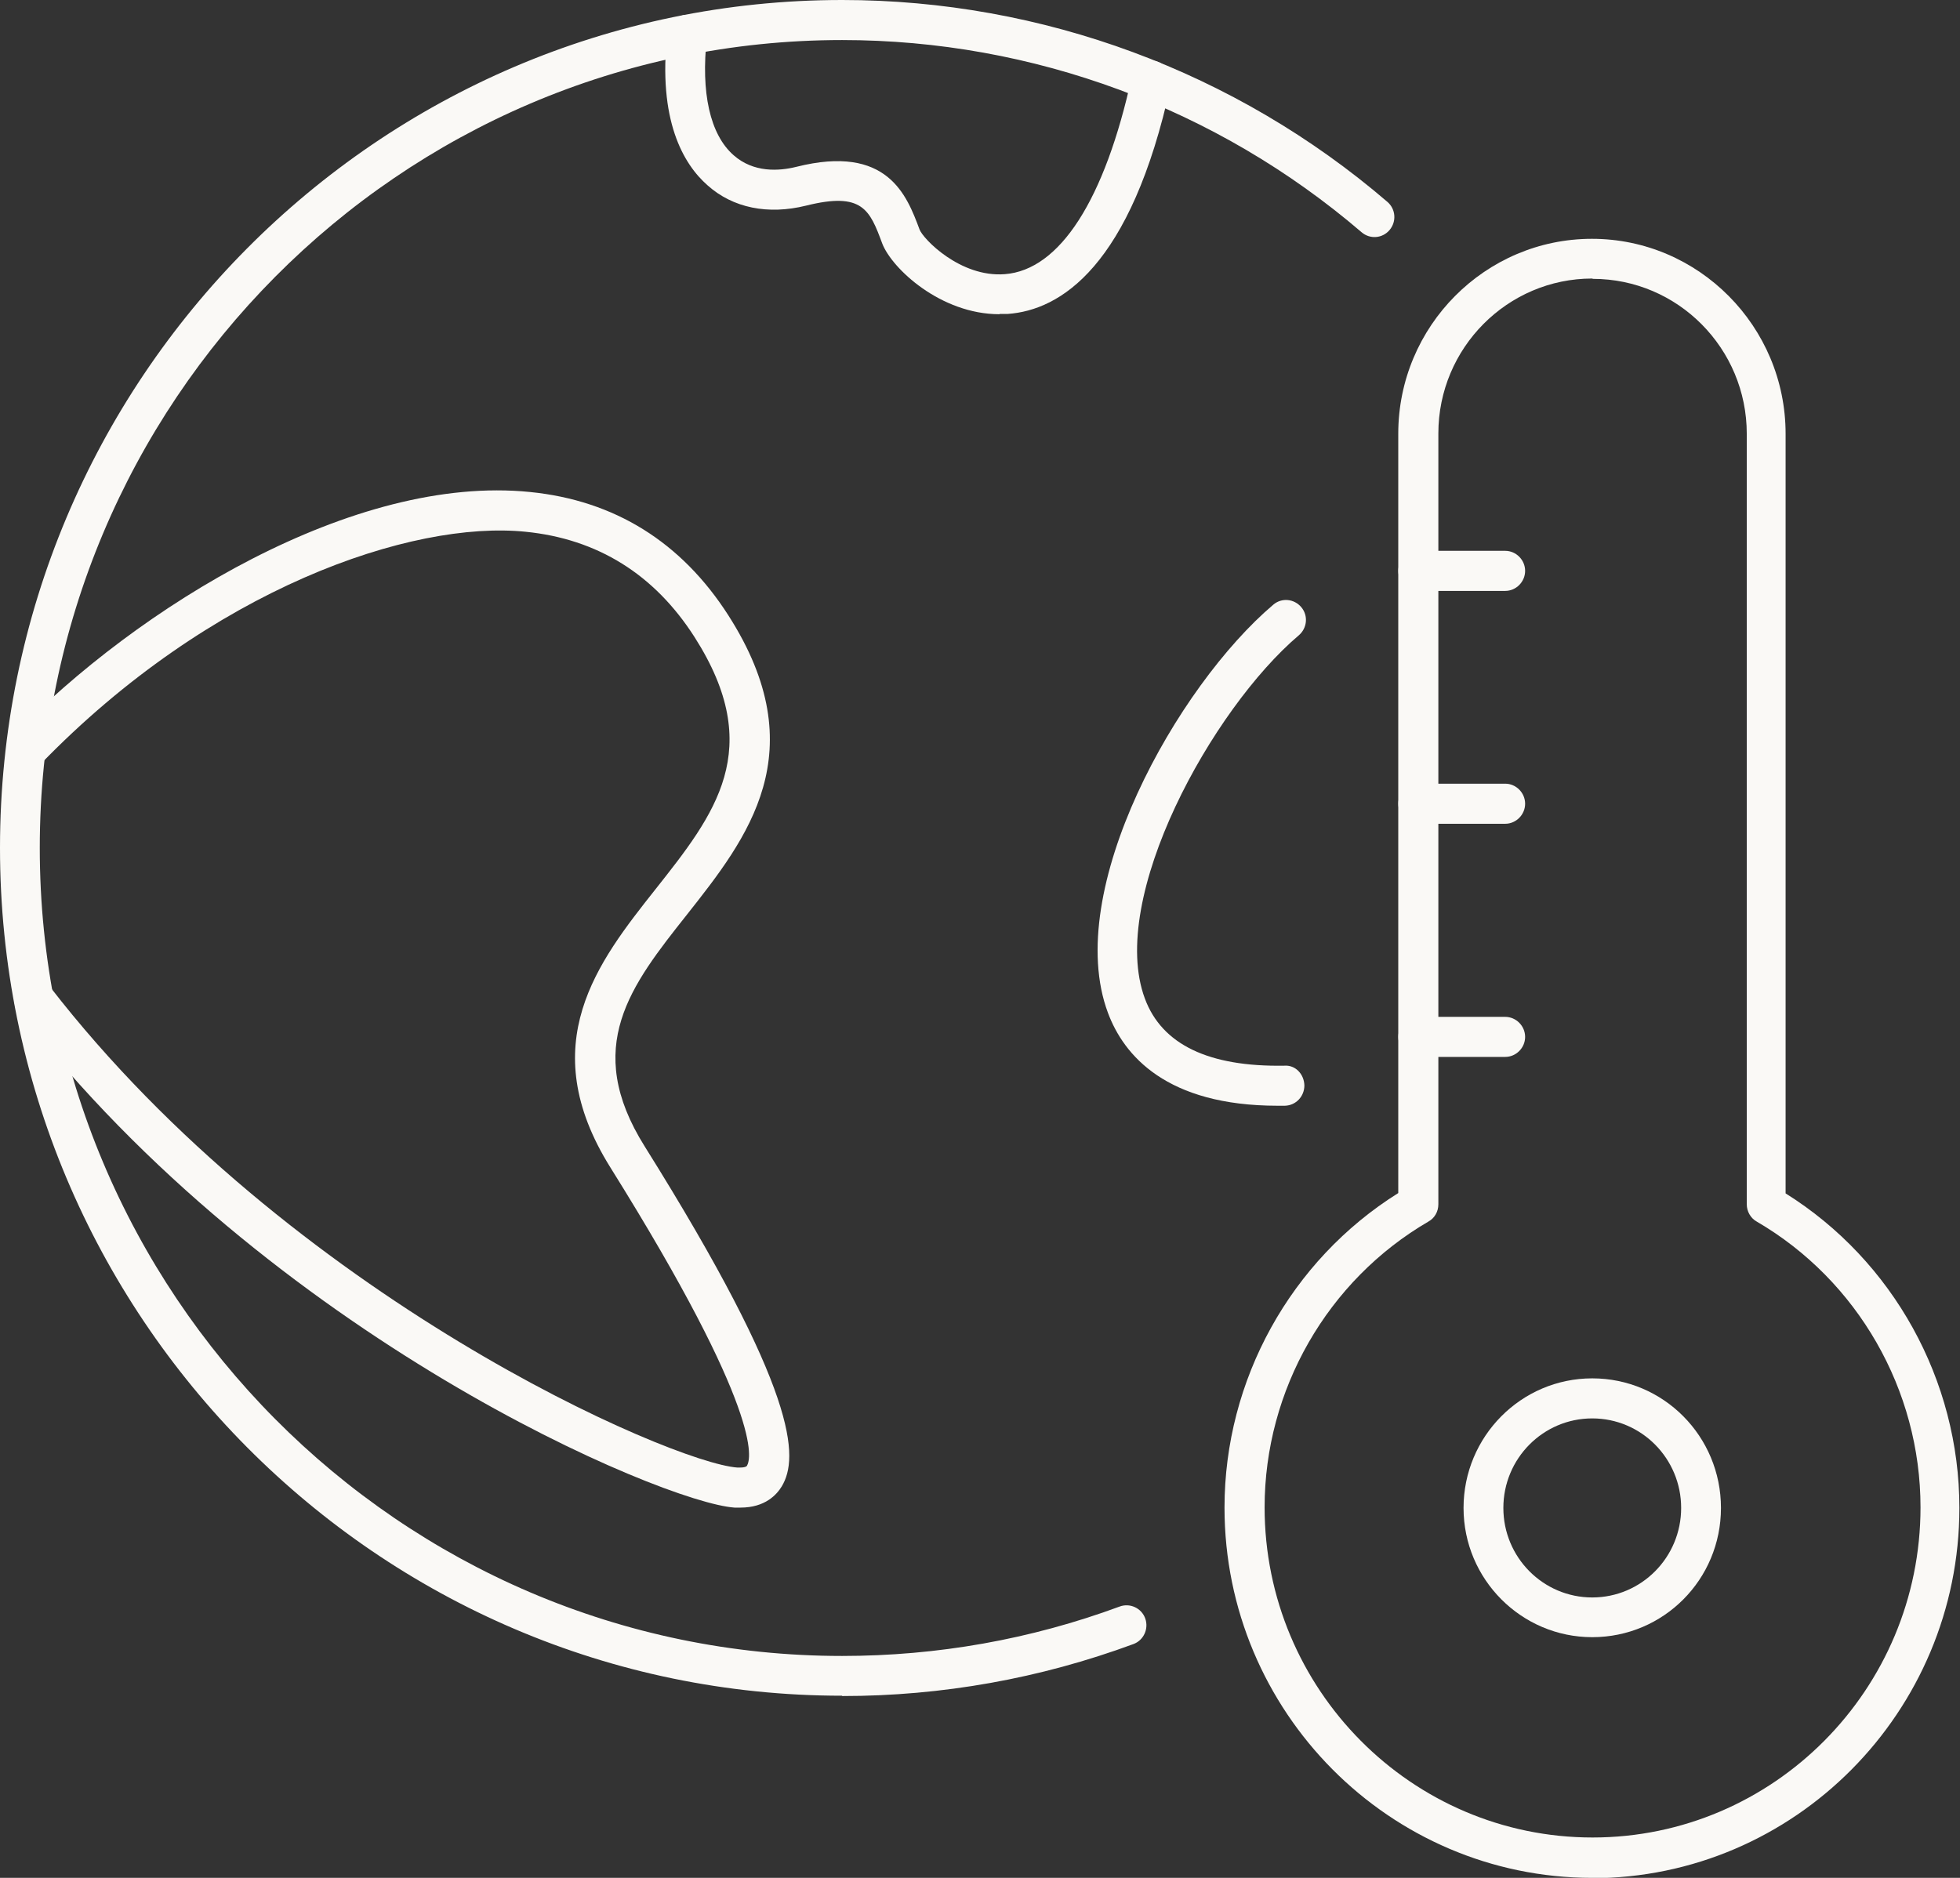
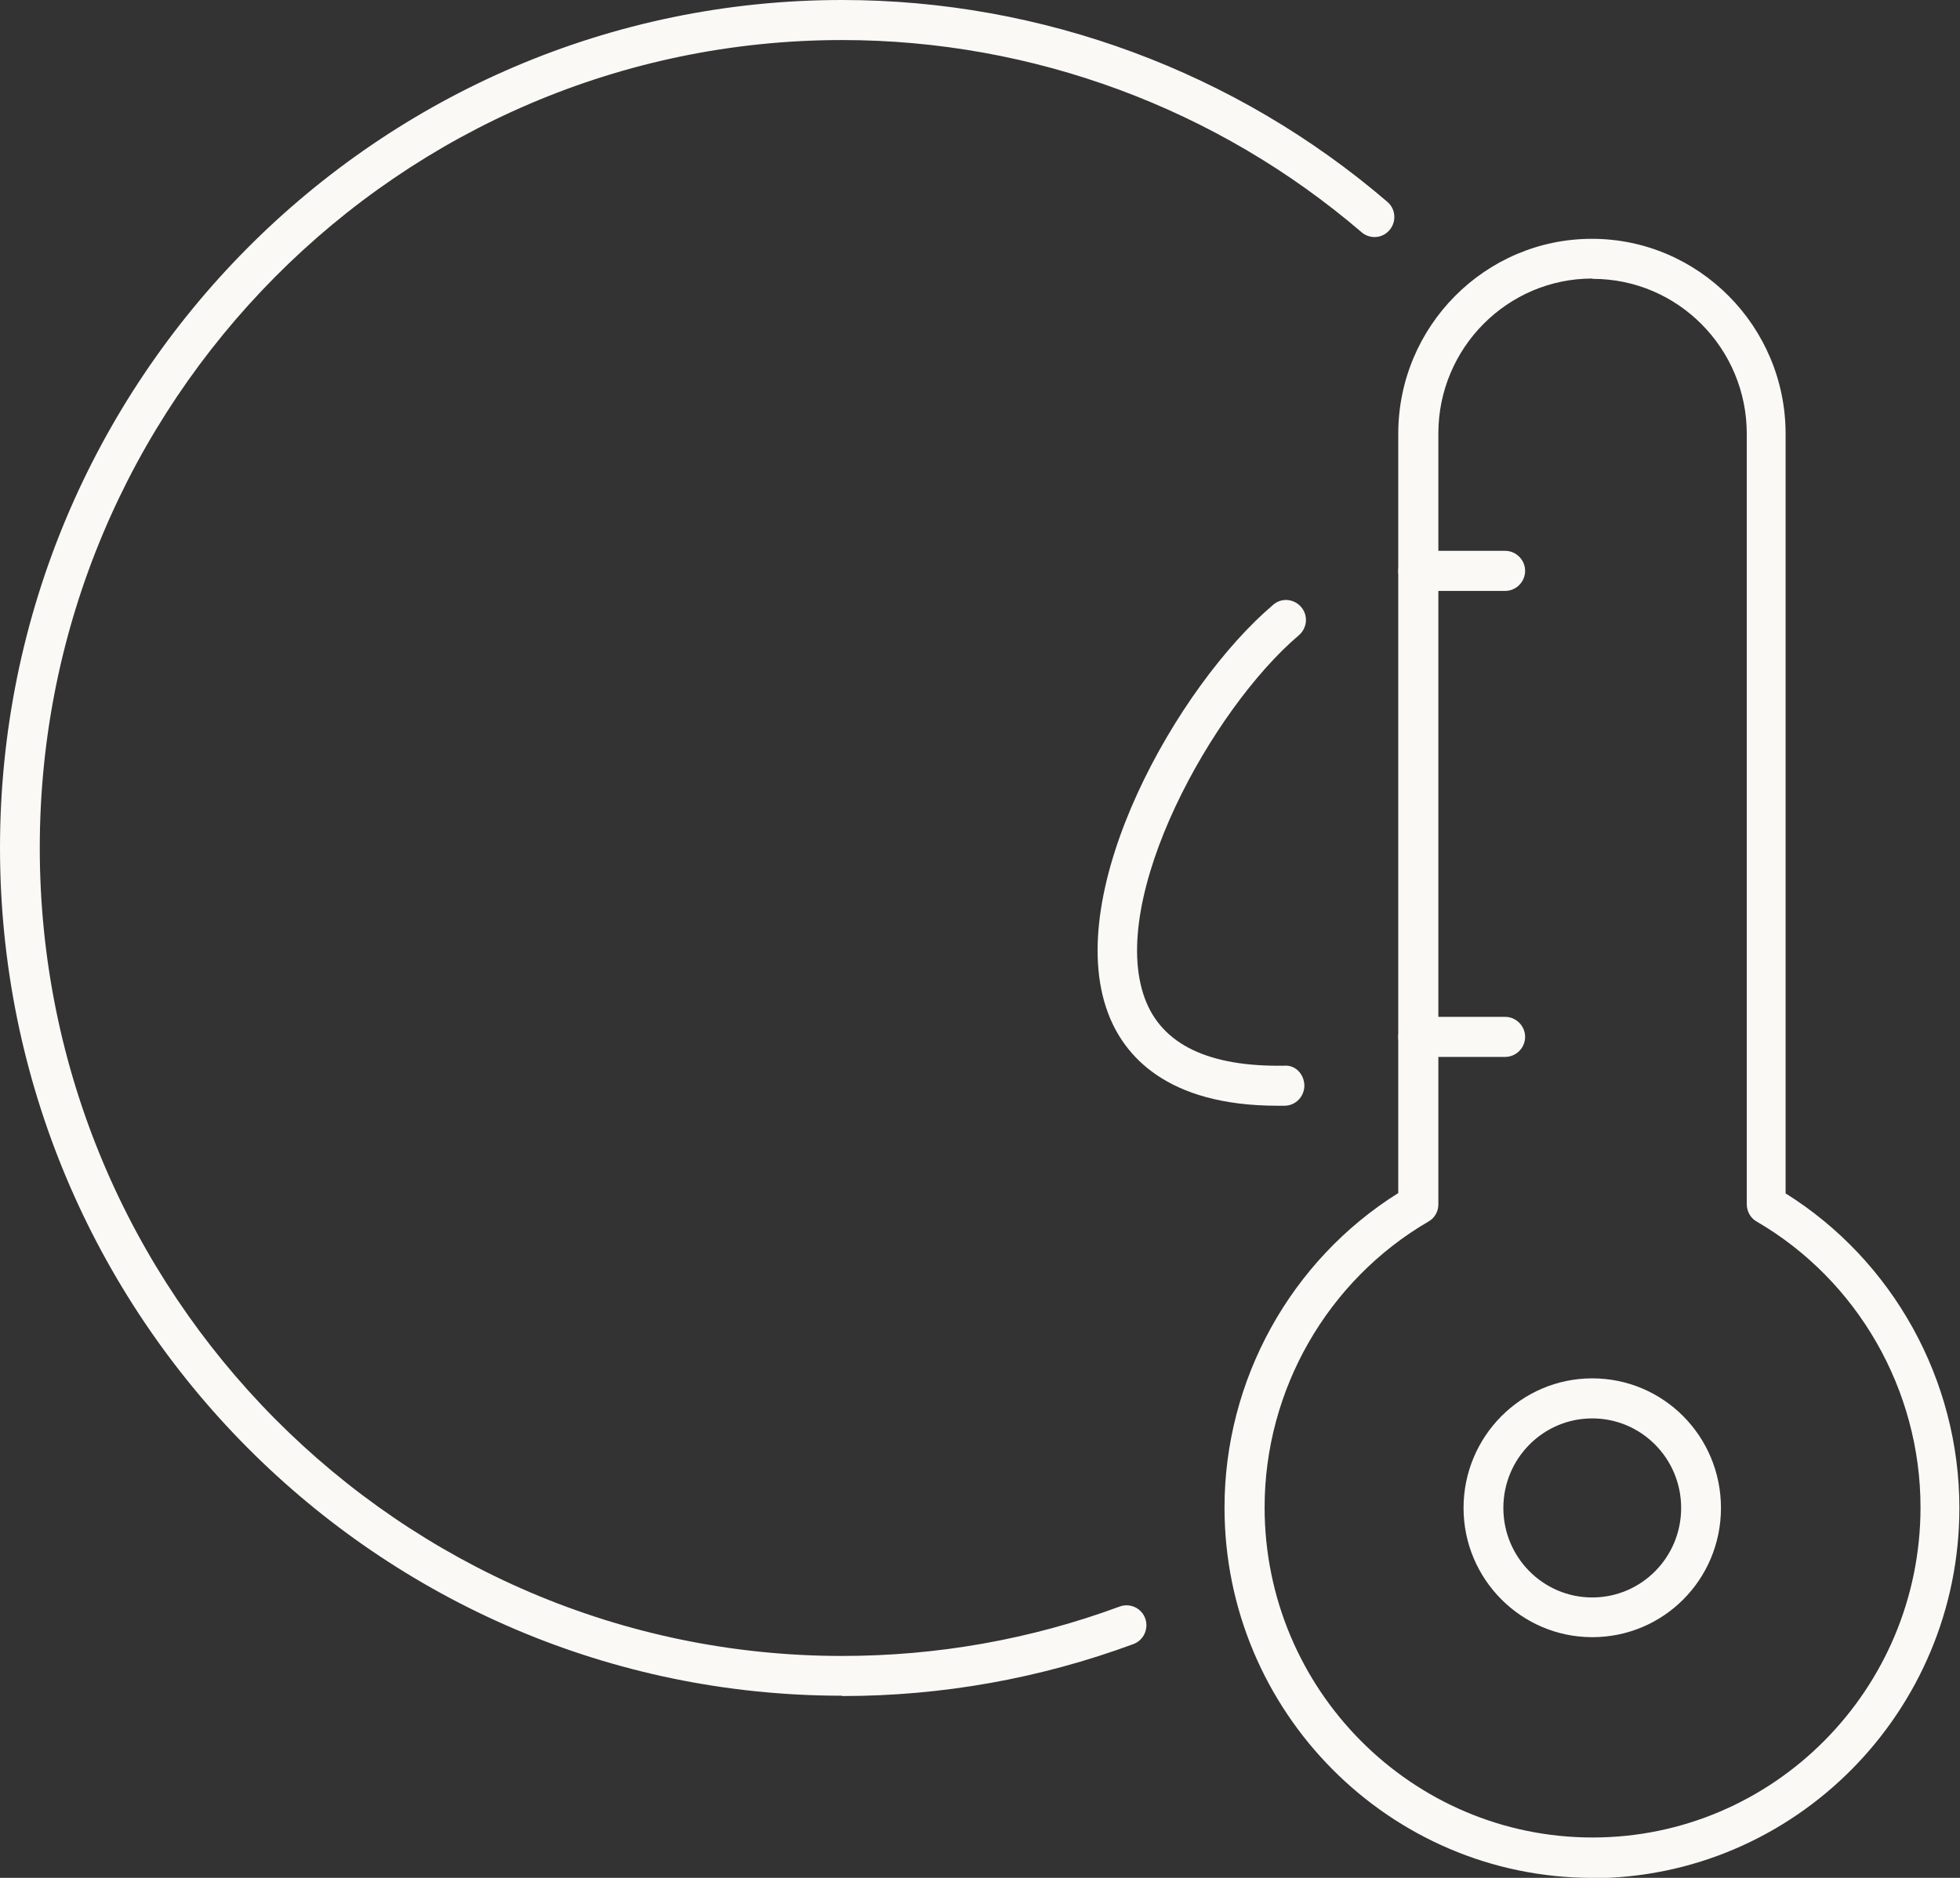
<svg xmlns="http://www.w3.org/2000/svg" width="48" height="46" viewBox="0 0 48 46" fill="none">
  <rect x="0" y="0" width="48" height="46" fill="#333333" stroke="none" />
  <g clip-path="url(#clip0_847_159)">
    <path d="M38.994 46C34.03 46 29.988 41.929 29.988 36.93C29.988 33.802 31.609 30.874 34.243 29.225V10.626C34.243 7.989 36.375 5.85 38.986 5.85C41.598 5.85 43.729 7.996 43.729 10.626V29.233C46.363 30.881 47.985 33.81 47.985 36.938C47.985 41.937 43.942 46.008 38.979 46.008L38.994 46ZM38.994 6.823C36.916 6.823 35.225 8.525 35.225 10.618V29.501C35.225 29.678 35.134 29.839 34.982 29.923C32.508 31.364 30.97 34.048 30.97 36.923C30.97 41.385 34.571 45.011 39.002 45.011C43.432 45.011 47.033 41.385 47.033 36.923C47.033 34.048 45.495 31.364 43.021 29.923C42.869 29.839 42.778 29.67 42.778 29.501V10.626C42.778 8.533 41.088 6.831 39.009 6.831L38.994 6.823Z" fill="#FAF9F6" />
    <path d="M38.994 40.104C37.258 40.104 35.842 38.686 35.842 36.938C35.842 35.19 37.251 33.764 38.994 33.764C40.737 33.764 42.146 35.182 42.146 36.938C42.146 38.694 40.737 40.104 38.994 40.104ZM38.994 34.745C37.791 34.745 36.817 35.727 36.817 36.938C36.817 38.149 37.791 39.131 38.994 39.131C40.197 39.131 41.171 38.149 41.171 36.938C41.171 35.727 40.197 34.745 38.994 34.745Z" fill="#FAF9F6" />
    <path d="M36.862 25.89H34.731C34.464 25.89 34.244 25.668 34.244 25.4C34.244 25.131 34.464 24.909 34.731 24.909H36.862C37.129 24.909 37.35 25.131 37.35 25.4C37.35 25.668 37.129 25.89 36.862 25.89Z" fill="#FAF9F6" />
-     <path d="M36.862 20.179H34.731C34.464 20.179 34.244 19.956 34.244 19.688C34.244 19.42 34.464 19.197 34.731 19.197H36.862C37.129 19.197 37.35 19.42 37.35 19.688C37.35 19.956 37.129 20.179 36.862 20.179Z" fill="#FAF9F6" />
    <path d="M36.862 14.475H34.731C34.464 14.475 34.244 14.252 34.244 13.984C34.244 13.716 34.464 13.493 34.731 13.493H36.862C37.129 13.493 37.35 13.716 37.35 13.984C37.35 14.252 37.129 14.475 36.862 14.475Z" fill="#FAF9F6" />
    <path d="M20.624 41.538C9.25 41.538 0 32.223 0 20.769C0 9.315 9.25 0 20.624 0C25.519 0 30.262 1.756 33.977 4.945C34.182 5.121 34.205 5.428 34.03 5.635C33.855 5.842 33.55 5.865 33.345 5.689C29.805 2.653 25.29 0.981 20.624 0.981C9.79 0.981 0.974 9.859 0.974 20.769C0.974 31.679 9.79 40.564 20.624 40.564C22.953 40.564 25.245 40.158 27.422 39.353C27.673 39.261 27.955 39.391 28.046 39.644C28.138 39.897 28.008 40.181 27.757 40.273C25.473 41.116 23.075 41.546 20.624 41.546V41.538Z" fill="#FAF9F6" />
-     <path d="M18.111 36.93C18.073 36.93 18.027 36.93 17.989 36.93C16.231 36.808 6.623 32.752 0.449 24.771C0.281 24.556 0.32 24.25 0.533 24.081C0.746 23.912 1.05 23.951 1.218 24.165C7.11 31.778 16.444 35.834 18.058 35.949C18.104 35.949 18.263 35.957 18.294 35.903C18.393 35.734 18.697 34.6 14.952 28.604C13.056 25.576 14.647 23.56 16.048 21.789C17.51 19.941 18.766 18.354 17.007 15.602C16.025 14.068 14.632 13.202 12.873 13.026C10.087 12.742 5.169 14.406 0.989 18.722C0.799 18.914 0.495 18.921 0.304 18.73C0.114 18.538 0.106 18.231 0.297 18.04C3.388 14.85 8.671 11.615 12.98 12.052C15.051 12.259 16.688 13.279 17.837 15.073C19.976 18.415 18.302 20.531 16.825 22.402C15.447 24.142 14.259 25.645 15.789 28.083C19.565 34.117 19.565 35.704 19.146 36.409C19.025 36.608 18.743 36.93 18.134 36.93H18.111Z" fill="#FAF9F6" />
-     <path d="M24.476 7.697C23.037 7.697 21.842 6.578 21.606 5.965C21.301 5.144 21.126 4.692 19.741 5.037C18.812 5.267 17.951 5.098 17.327 4.539C16.741 4.025 16.102 2.952 16.345 0.797C16.376 0.529 16.619 0.337 16.886 0.368C17.152 0.399 17.343 0.644 17.312 0.912C17.16 2.269 17.388 3.297 17.967 3.803C18.454 4.232 19.071 4.194 19.505 4.086C21.735 3.527 22.207 4.784 22.519 5.62C22.603 5.85 23.517 6.8 24.605 6.716C25.953 6.616 27.057 4.899 27.719 1.871C27.78 1.61 28.039 1.441 28.298 1.495C28.556 1.556 28.724 1.817 28.671 2.078C27.696 6.547 25.96 7.598 24.681 7.69C24.613 7.69 24.544 7.69 24.483 7.69L24.476 7.697Z" fill="#FAF9F6" />
    <path d="M31.29 27.086C28.564 27.086 27.521 25.852 27.133 24.809C26.014 21.812 28.831 16.805 31.183 14.812C31.389 14.636 31.693 14.666 31.868 14.873C32.043 15.08 32.013 15.387 31.807 15.563C29.691 17.357 27.118 21.996 28.039 24.464C28.458 25.591 29.607 26.136 31.45 26.105C31.724 26.082 31.937 26.312 31.944 26.588C31.944 26.856 31.739 27.079 31.465 27.086C31.404 27.086 31.343 27.086 31.29 27.086Z" fill="#FAF9F6" />
  </g>
  <defs>
    <clipPath id="clip0_847_159">
      <rect width="48" height="46" fill="white" />
    </clipPath>
  </defs>
</svg>